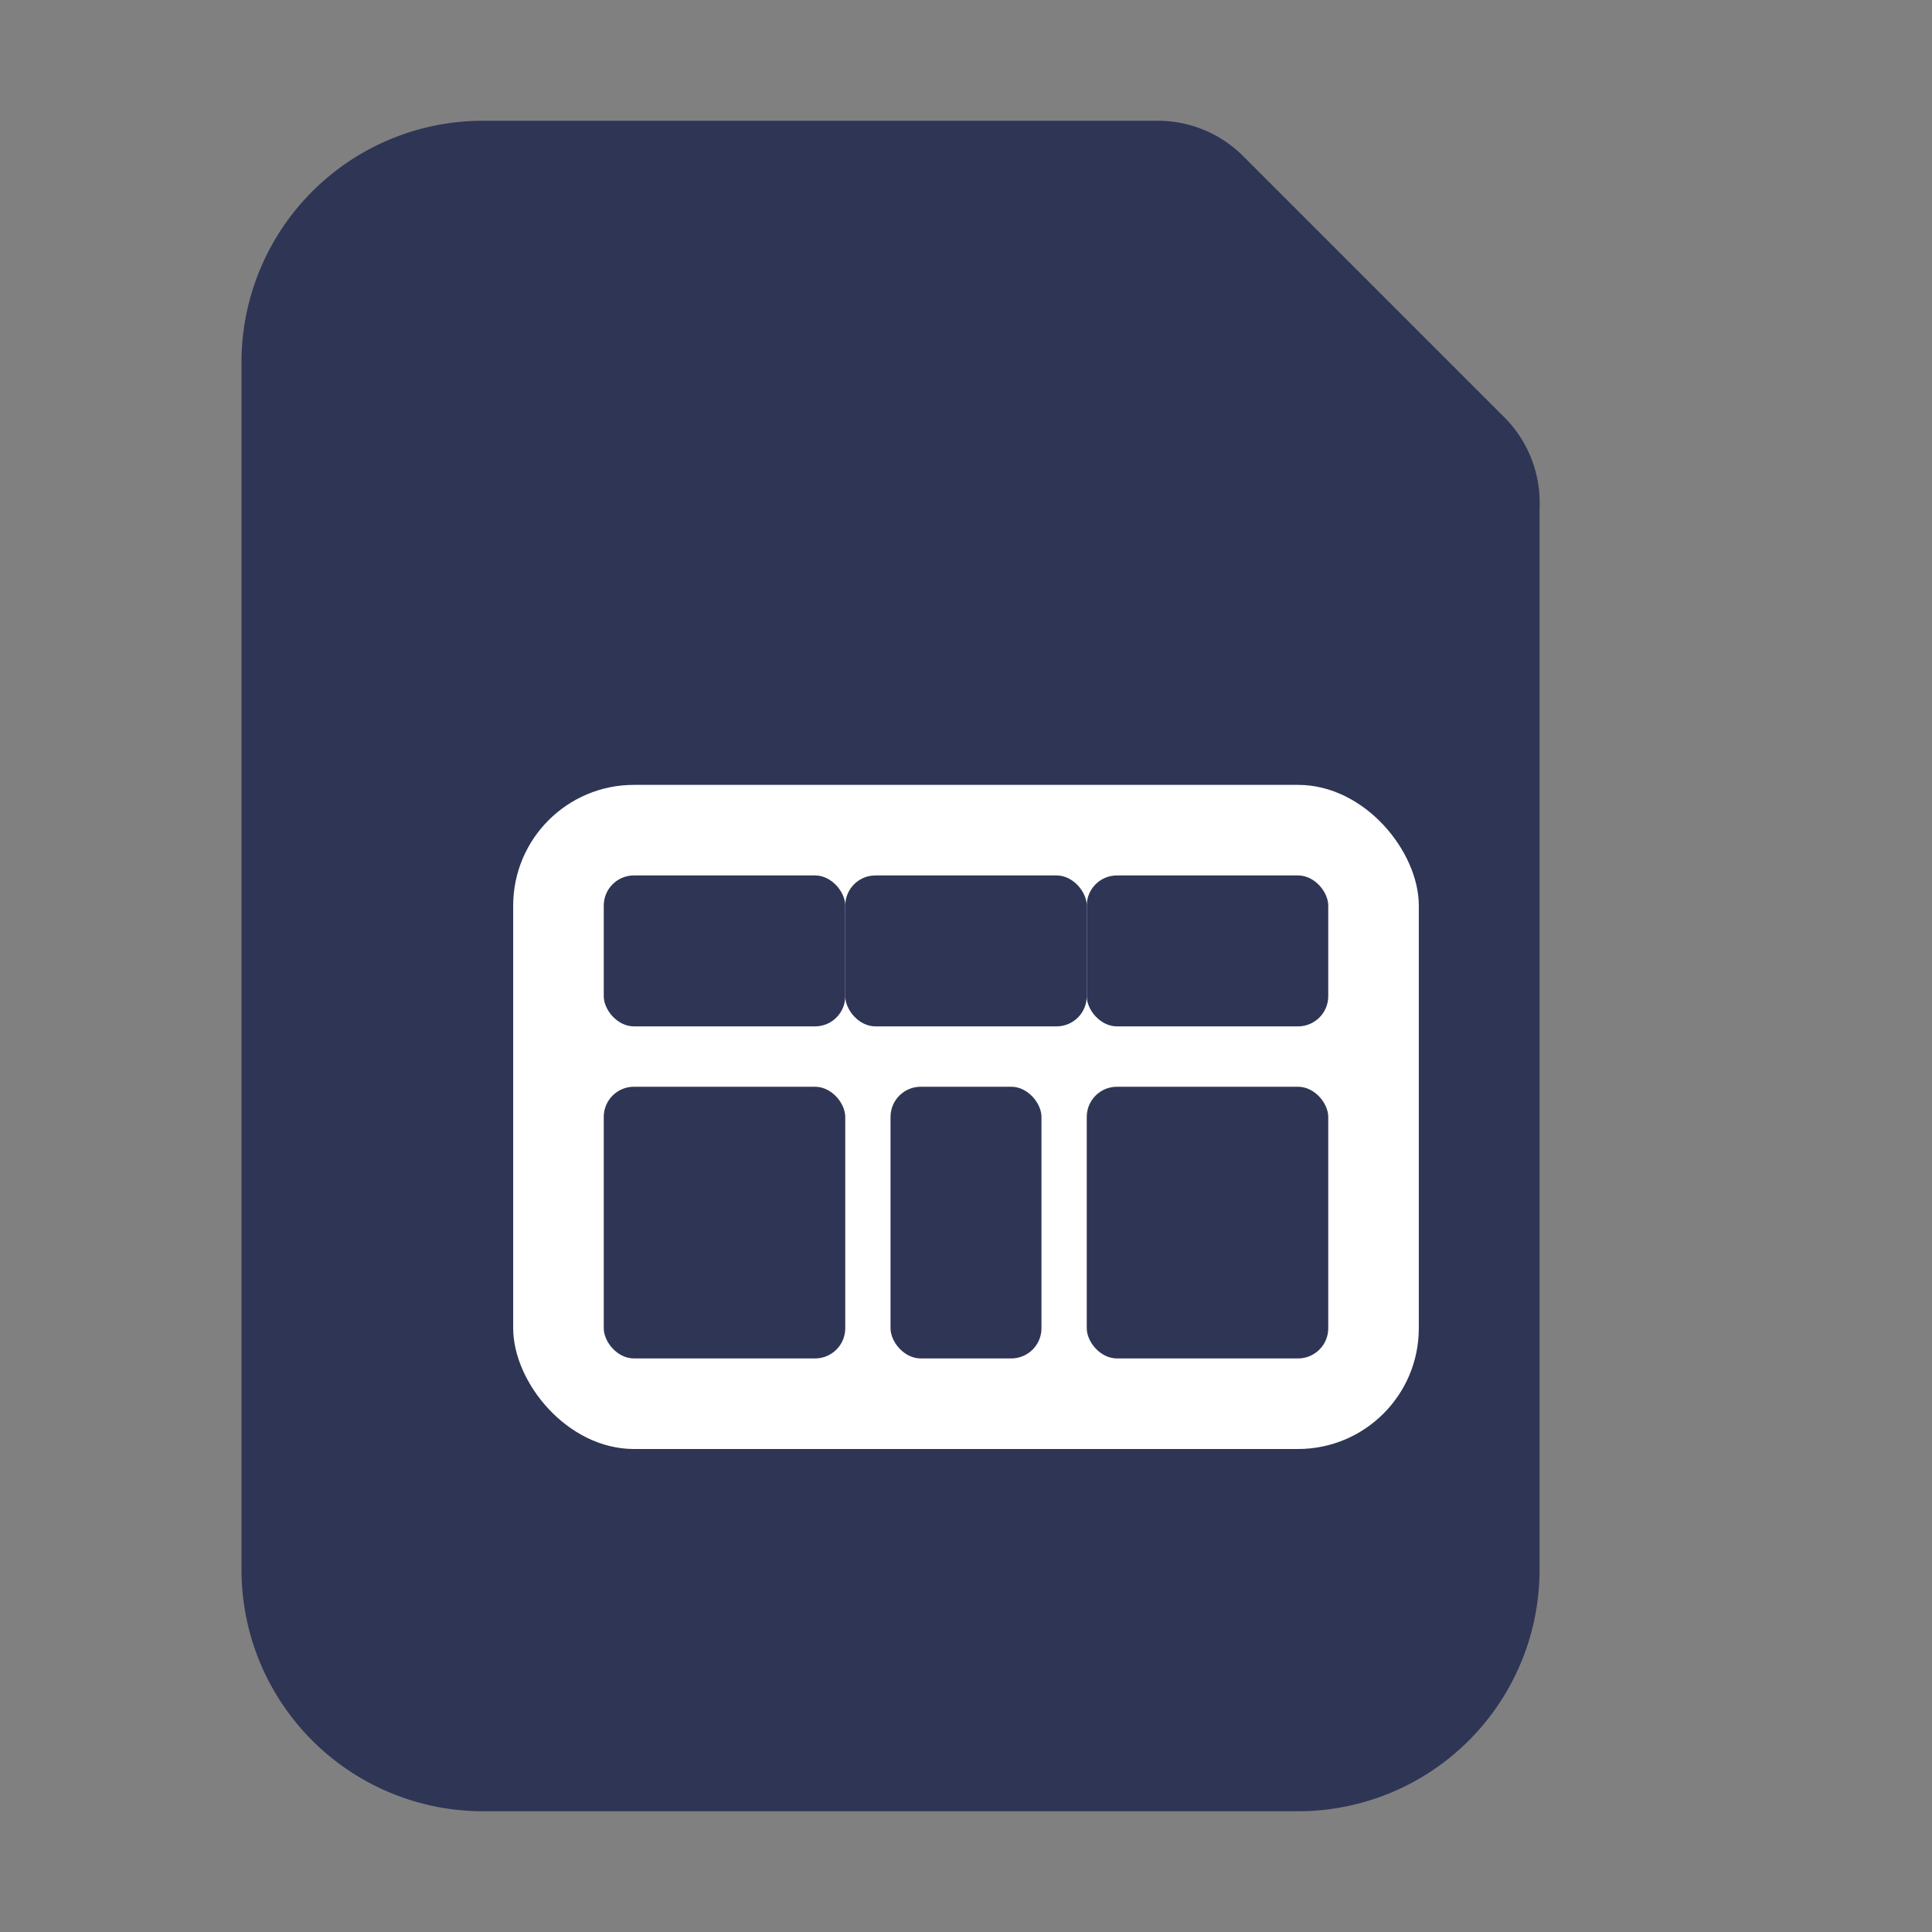
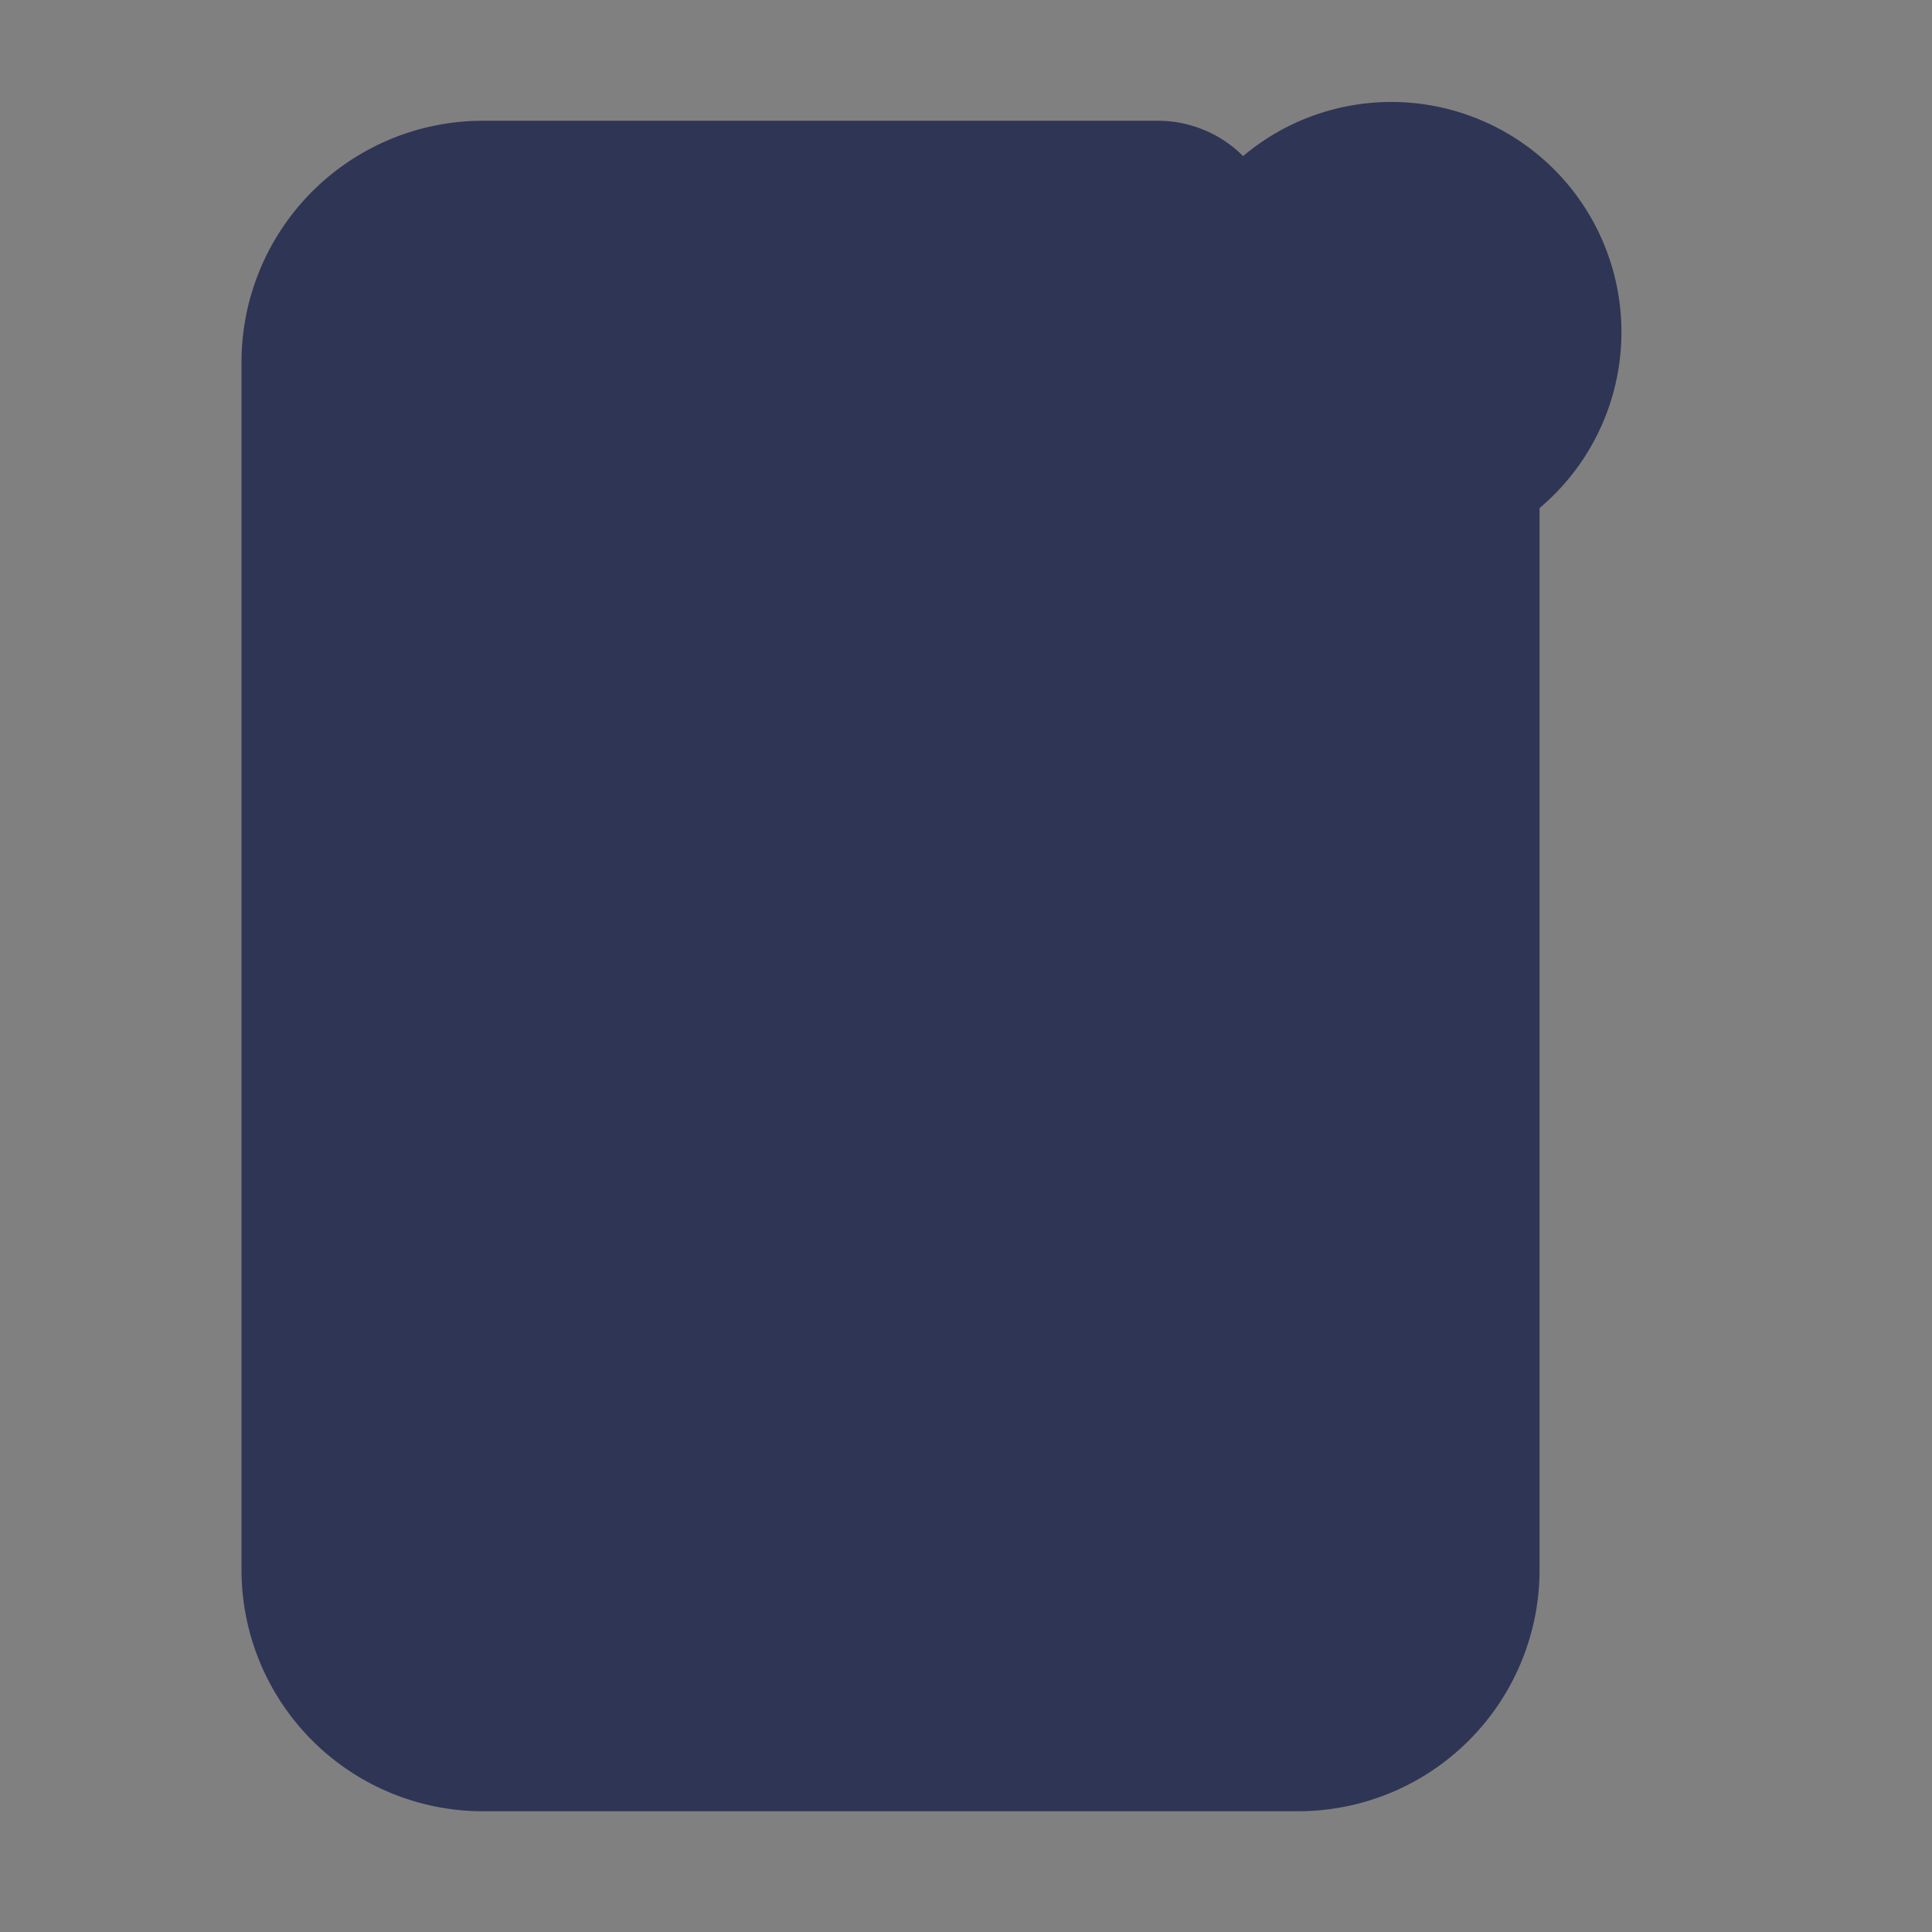
<svg xmlns="http://www.w3.org/2000/svg" viewBox="0 0 128 128">
  <rect x="0" y="0" width="128" height="128" fill="#808080" stroke="none" />
  <title>SIM Card - Solid</title>
-   <path fill="#2F3555" d="M32 8h44.7a8 8 0 0 1 5.66 2.34l17.3 17.3A8 8 0 0 1 102 33.66V104a16 16 0 0 1-16 16H32a16 16 0 0 1-16-16V24A16 16 0 0 1 32 8z" />
-   <rect x="34" y="52" width="60" height="44" rx="8" ry="8" fill="#FFFFFF" />
+   <path fill="#2F3555" d="M32 8h44.7a8 8 0 0 1 5.66 2.34A8 8 0 0 1 102 33.66V104a16 16 0 0 1-16 16H32a16 16 0 0 1-16-16V24A16 16 0 0 1 32 8z" />
  <g fill="#2F3555">
    <rect x="40" y="58" width="16" height="10" rx="2" />
    <rect x="56" y="58" width="16" height="10" rx="2" />
    <rect x="72" y="58" width="16" height="10" rx="2" />
    <rect x="40" y="72" width="16" height="18" rx="2" />
    <rect x="59" y="72" width="10" height="18" rx="2" />
    <rect x="72" y="72" width="16" height="18" rx="2" />
  </g>
</svg>